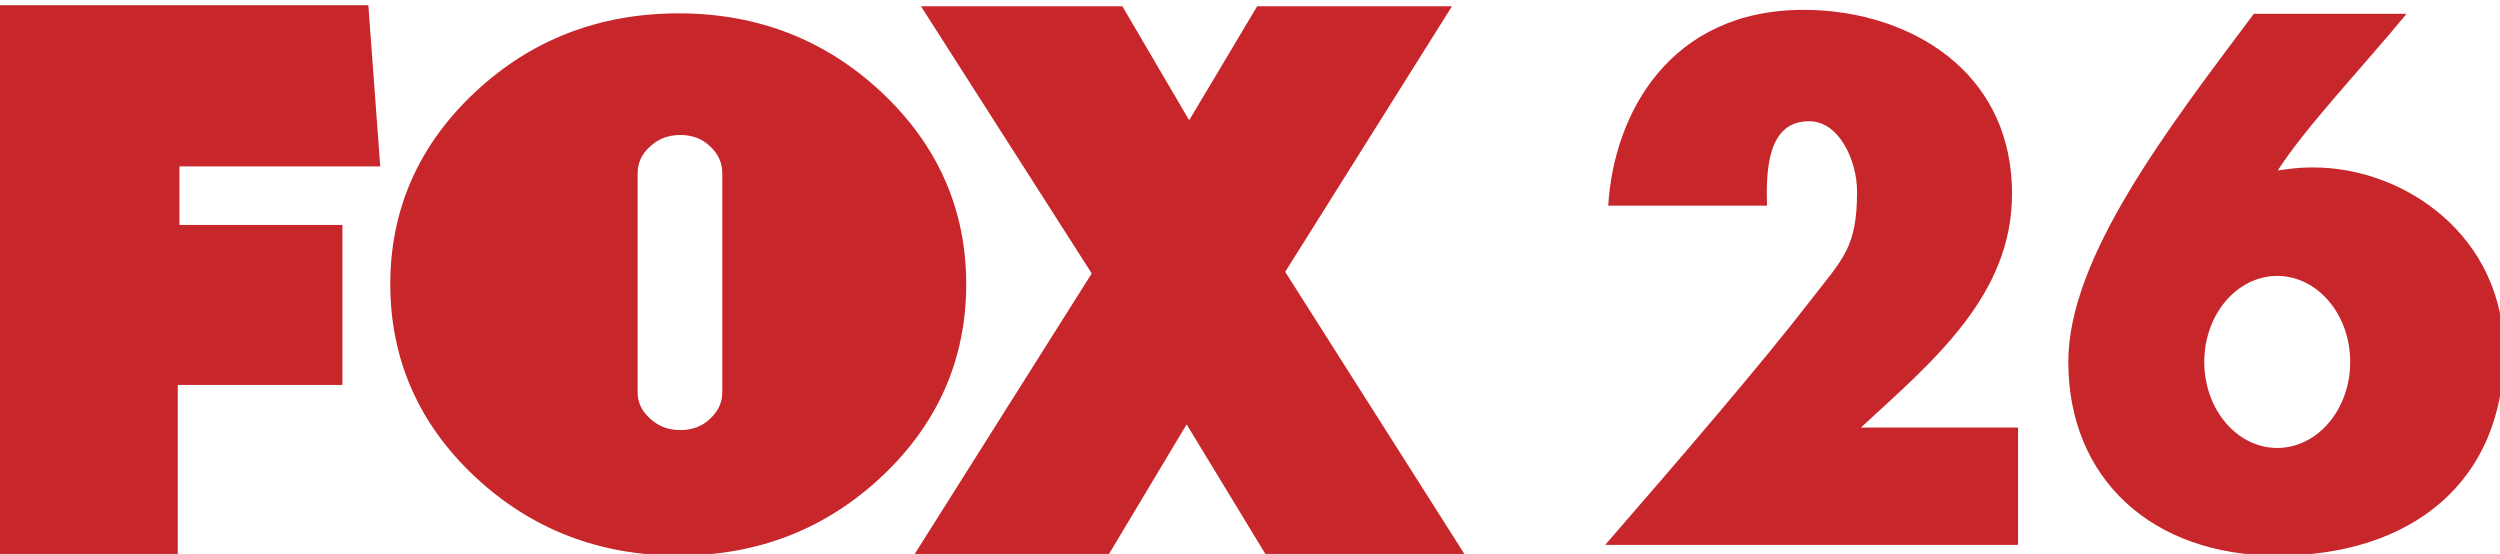
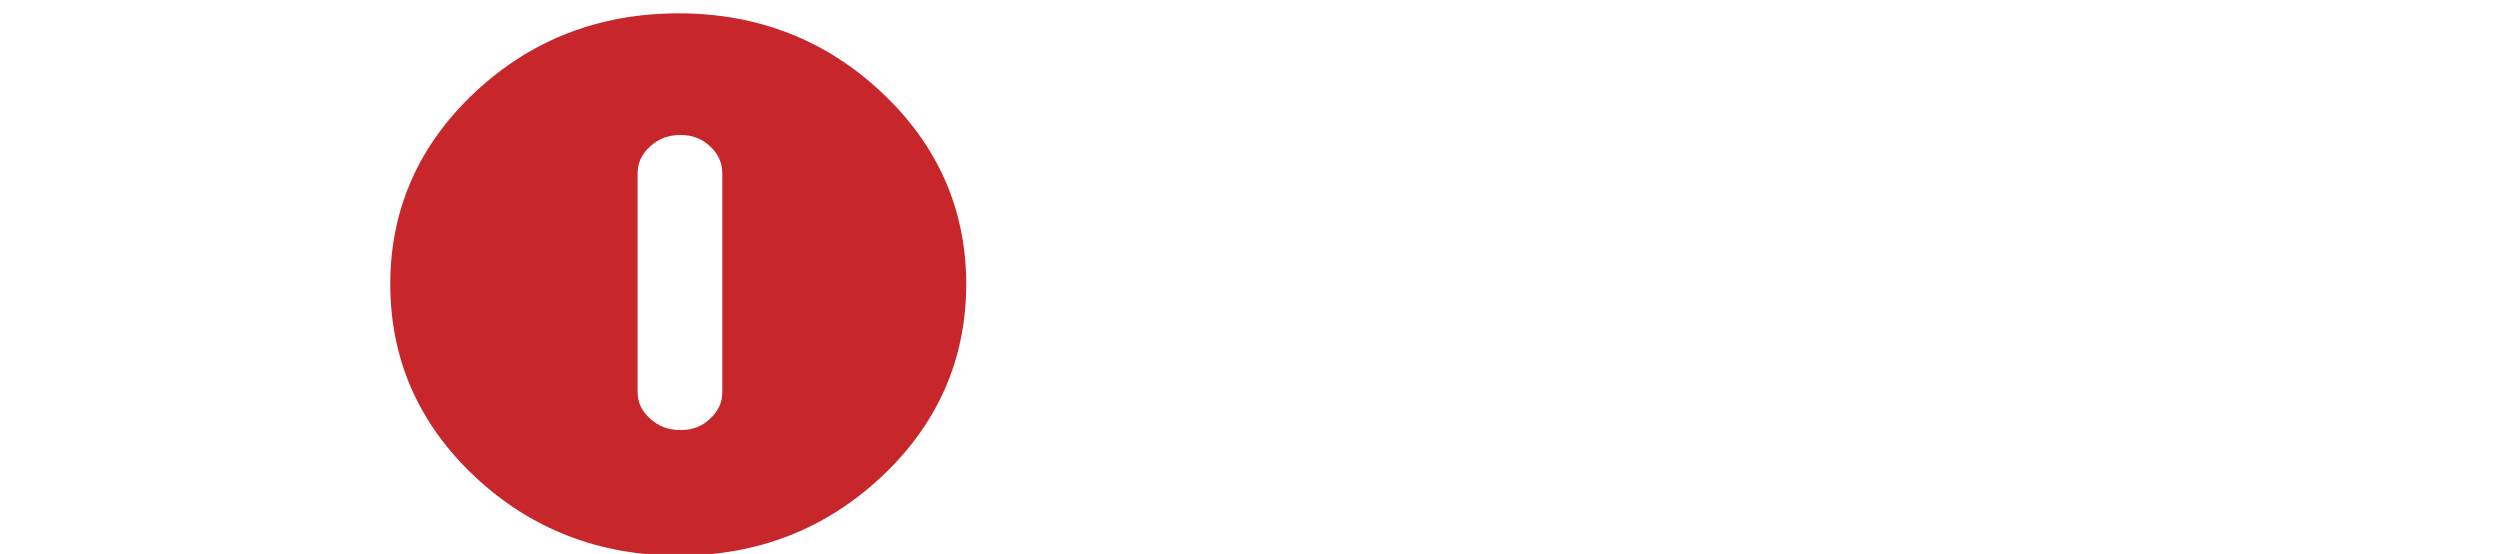
<svg xmlns="http://www.w3.org/2000/svg" xmlns:ns1="http://www.inkscape.org/namespaces/inkscape" xmlns:ns2="http://sodipodi.sourceforge.net/DTD/sodipodi-0.dtd" width="338.667mm" height="75.037mm" viewBox="0 0 338.667 75.037" version="1.1" id="svg1983" ns1:version="1.0.1 (3bc2e813f5, 2020-09-07)" ns2:docname="KMVU-DT_(2015).svg">
  <defs id="defs1977" />
  <ns2:namedview id="base" pagecolor="#ffffff" bordercolor="#666666" borderopacity="1.0" ns1:pageopacity="0.0" ns1:pageshadow="2" ns1:zoom="0.49497475" ns1:cx="648.68183" ns1:cy="126.41529" ns1:document-units="mm" ns1:current-layer="layer1" ns1:document-rotation="0" showgrid="false" ns1:window-width="1366" ns1:window-height="706" ns1:window-x="-8" ns1:window-y="-8" ns1:window-maximized="1" />
  <g ns1:label="Layer 1" ns1:groupmode="layer" id="layer1" transform="translate(4.949,-203.424)">
    <g id="g2129" transform="matrix(2.156,0,0,2.156,5.721,-235.148)">
-       <path style="fill:#c7262b;fill-opacity:1;stroke:none;stroke-width:0.265px;stroke-linecap:butt;stroke-linejoin:miter;stroke-opacity:1" d="m 95.911,237.653 h 25.939 v -7.371 h -9.875 c 4.598,-4.226 9.497,-8.318 9.497,-14.694 0,-3.62 -1.415,-6.339 -3.542,-8.229 -2.558,-2.273 -6.147,-3.321 -9.545,-3.321 -8.434,0 -11.943,6.548 -12.284,12.305 h 9.975 c -0.063,-2.241 0.03,-5.307 2.64,-5.307 1.931,0 3.018,2.534 3.018,4.409 0,3.564 -0.891,4.217 -2.96,6.898 -2.981,3.865 -8.077,9.8 -12.862,15.308 z" id="path2003" ns2:nodetypes="ccccsssccsssc" />
-       <path id="path2005" style="fill:#c7262b;fill-opacity:1;stroke:none;stroke-width:1px;stroke-linecap:butt;stroke-linejoin:miter;stroke-opacity:1" d="m 515.715,770.893 c -20.241,27.028 -43.986,57.73 -43.986,82.5 0,27.775 19.896,45.971 49.521,45.971 31.956,0 53.75,-17.608 53.75,-48.291 0,-27.529 -23.57,-43.75 -45.178,-43.75 -4.063,0 -5.886,0.388 -8.43,0.713 6.565,-10.254 20.357,-24.762 30.535,-37.143 z m 5.473,62.152 c 0.026,-7e-5 0.052,-7e-5 0.078,0 9.554,2e-5 17.299,9.13 17.299,20.393 6e-5,11.262 -7.745,20.393 -17.299,20.393 -9.554,-3e-5 -17.299,-9.13 -17.299,-20.393 -1.6e-4,-11.227 7.697,-20.342 17.221,-20.393 z" transform="scale(0.265)" ns2:nodetypes="csssscccscsscs" />
-       <path id="path2090" style="color:#000000;font-style:normal;font-variant:normal;font-weight:normal;font-stretch:normal;font-size:medium;line-height:normal;font-family:sans-serif;font-variant-ligatures:normal;font-variant-position:normal;font-variant-caps:normal;font-variant-numeric:normal;font-variant-alternates:normal;font-variant-east-asian:normal;font-feature-settings:normal;font-variation-settings:normal;text-indent:0;text-align:start;text-decoration:none;text-decoration-line:none;text-decoration-style:solid;text-decoration-color:#000000;letter-spacing:normal;word-spacing:normal;text-transform:none;writing-mode:lr-tb;direction:ltr;text-orientation:mixed;dominant-baseline:auto;baseline-shift:baseline;text-anchor:start;white-space:normal;shape-padding:0;shape-margin:0;inline-size:0;clip-rule:nonzero;display:inline;overflow:visible;visibility:visible;isolation:auto;mix-blend-mode:normal;color-interpolation:sRGB;color-interpolation-filters:linearRGB;solid-color:#000000;solid-opacity:1;vector-effect:none;fill:#c7262b;fill-opacity:1;fill-rule:nonzero;stroke:none;stroke-width:4.256;stroke-linecap:butt;stroke-linejoin:miter;stroke-miterlimit:4;stroke-dasharray:none;stroke-dashoffset:0;stroke-opacity:1;color-rendering:auto;image-rendering:auto;shape-rendering:auto;text-rendering:auto;enable-background:accumulate;stop-color:#000000" d="m -18.705,768.846 v 131.545 h 42.18 v -41.5 H 62.518 V 820.947 H 23.873 V 807.07 H 71.479 L 68.658,768.846 Z" transform="scale(0.265)" />
-       <path id="path2102" style="color:#000000;font-style:normal;font-variant:normal;font-weight:normal;font-stretch:normal;font-size:medium;line-height:normal;font-family:sans-serif;font-variant-ligatures:normal;font-variant-position:normal;font-variant-caps:normal;font-variant-numeric:normal;font-variant-alternates:normal;font-variant-east-asian:normal;font-feature-settings:normal;font-variation-settings:normal;text-indent:0;text-align:start;text-decoration:none;text-decoration-line:none;text-decoration-style:solid;text-decoration-color:#000000;letter-spacing:normal;word-spacing:normal;text-transform:none;writing-mode:lr-tb;direction:ltr;text-orientation:mixed;dominant-baseline:auto;baseline-shift:baseline;text-anchor:start;white-space:normal;shape-padding:0;shape-margin:0;inline-size:0;clip-rule:nonzero;display:inline;overflow:visible;visibility:visible;isolation:auto;mix-blend-mode:normal;color-interpolation:sRGB;color-interpolation-filters:linearRGB;solid-color:#000000;solid-opacity:1;vector-effect:none;fill:#c7262b;fill-opacity:1;fill-rule:nonzero;stroke:none;stroke-width:4.335;stroke-linecap:butt;stroke-linejoin:miter;stroke-miterlimit:4;stroke-dasharray:none;stroke-dashoffset:0;stroke-opacity:1;color-rendering:auto;image-rendering:auto;shape-rendering:auto;text-rendering:auto;enable-background:accumulate;stop-color:#000000" d="m 199.688,769.104 2.133,3.338 38.357,60.014 -42.684,67.641 h 46.102 l 19.082,-31.859 19.361,31.859 h 47.215 l -43.205,-68.023 39.545,-62.969 H 279.404 l -16.121,27.025 -15.842,-27.025 z" transform="scale(0.265)" />
      <path id="path2115" style="color:#000000;font-style:normal;font-variant:normal;font-weight:normal;font-stretch:normal;font-size:medium;line-height:normal;font-family:sans-serif;font-variant-ligatures:normal;font-variant-position:normal;font-variant-caps:normal;font-variant-numeric:normal;font-variant-alternates:normal;font-variant-east-asian:normal;font-feature-settings:normal;font-variation-settings:normal;text-indent:0;text-align:start;text-decoration:none;text-decoration-line:none;text-decoration-style:solid;text-decoration-color:#000000;letter-spacing:normal;word-spacing:normal;text-transform:none;writing-mode:lr-tb;direction:ltr;text-orientation:mixed;dominant-baseline:auto;baseline-shift:baseline;text-anchor:start;white-space:normal;shape-padding:0;shape-margin:0;inline-size:0;clip-rule:nonzero;display:inline;overflow:visible;visibility:visible;isolation:auto;mix-blend-mode:normal;color-interpolation:sRGB;color-interpolation-filters:linearRGB;solid-color:#000000;solid-opacity:1;vector-effect:none;fill:#c7262b;fill-opacity:1;fill-rule:nonzero;stroke:none;stroke-width:3.073;stroke-linecap:butt;stroke-linejoin:miter;stroke-miterlimit:4;stroke-dasharray:none;stroke-dashoffset:0;stroke-opacity:1;color-rendering:auto;image-rendering:auto;shape-rendering:auto;text-rendering:auto;enable-background:accumulate;stop-color:#000000" d="m 142.242,770.787 c -18.861,0 -35.085,6.288 -48.367,18.771 -13.284,12.482 -20.012,27.736 -20.012,45.422 0,17.808 6.726,33.121 20.012,45.605 13.282,12.483 29.506,18.771 48.367,18.771 18.728,0 34.875,-6.291 48.158,-18.771 13.282,-12.485 20.02,-27.798 20.02,-45.605 0,-17.685 -6.738,-32.94 -20.02,-45.422 -13.283,-12.481 -29.43,-18.771 -48.158,-18.771 z m 0.398,28.842 c 2.888,0 5.157,0.887 7.102,2.73 1.954,1.855 2.842,3.899 2.842,6.482 v 51.717 c 0,2.446 -0.878,4.435 -2.842,6.297 v 0.008 c -1.945,1.846 -4.214,2.723 -7.102,2.723 -2.887,0 -5.198,-0.881 -7.213,-2.738 v -0.008 c -2.029,-1.866 -2.922,-3.846 -2.922,-6.281 v -51.717 c 0,-2.572 0.903,-4.608 2.922,-6.467 2.016,-1.855 4.326,-2.746 7.213,-2.746 z" transform="scale(0.265)" />
    </g>
  </g>
  <style id="style1248" />
  <style id="style856" />
</svg>